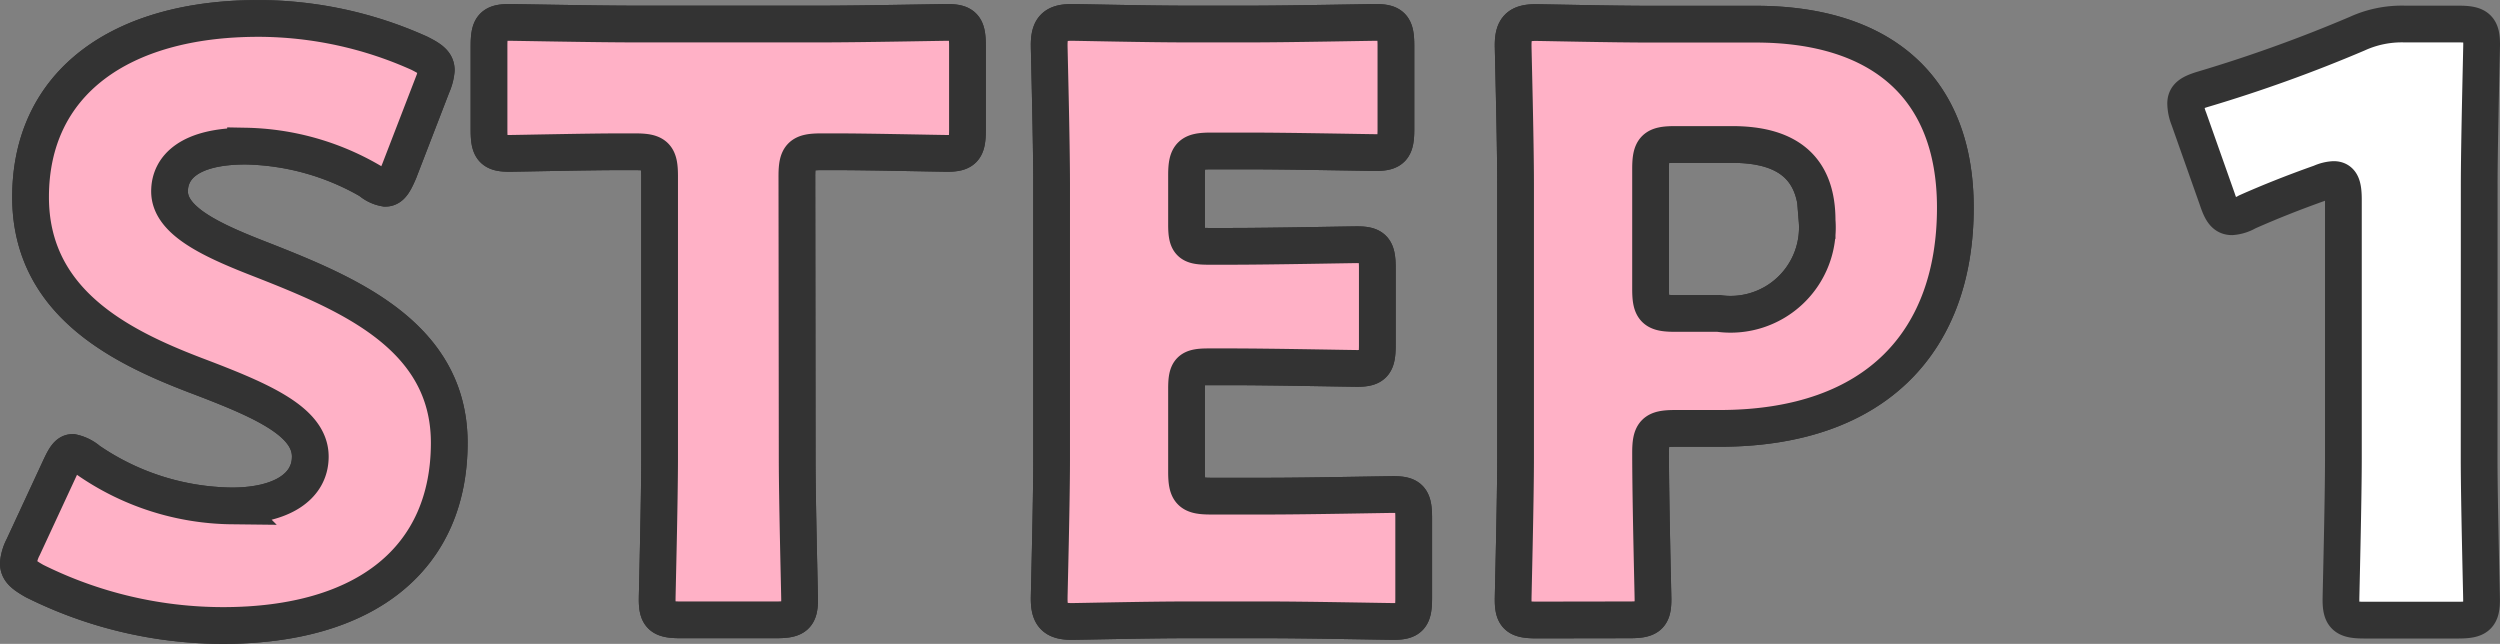
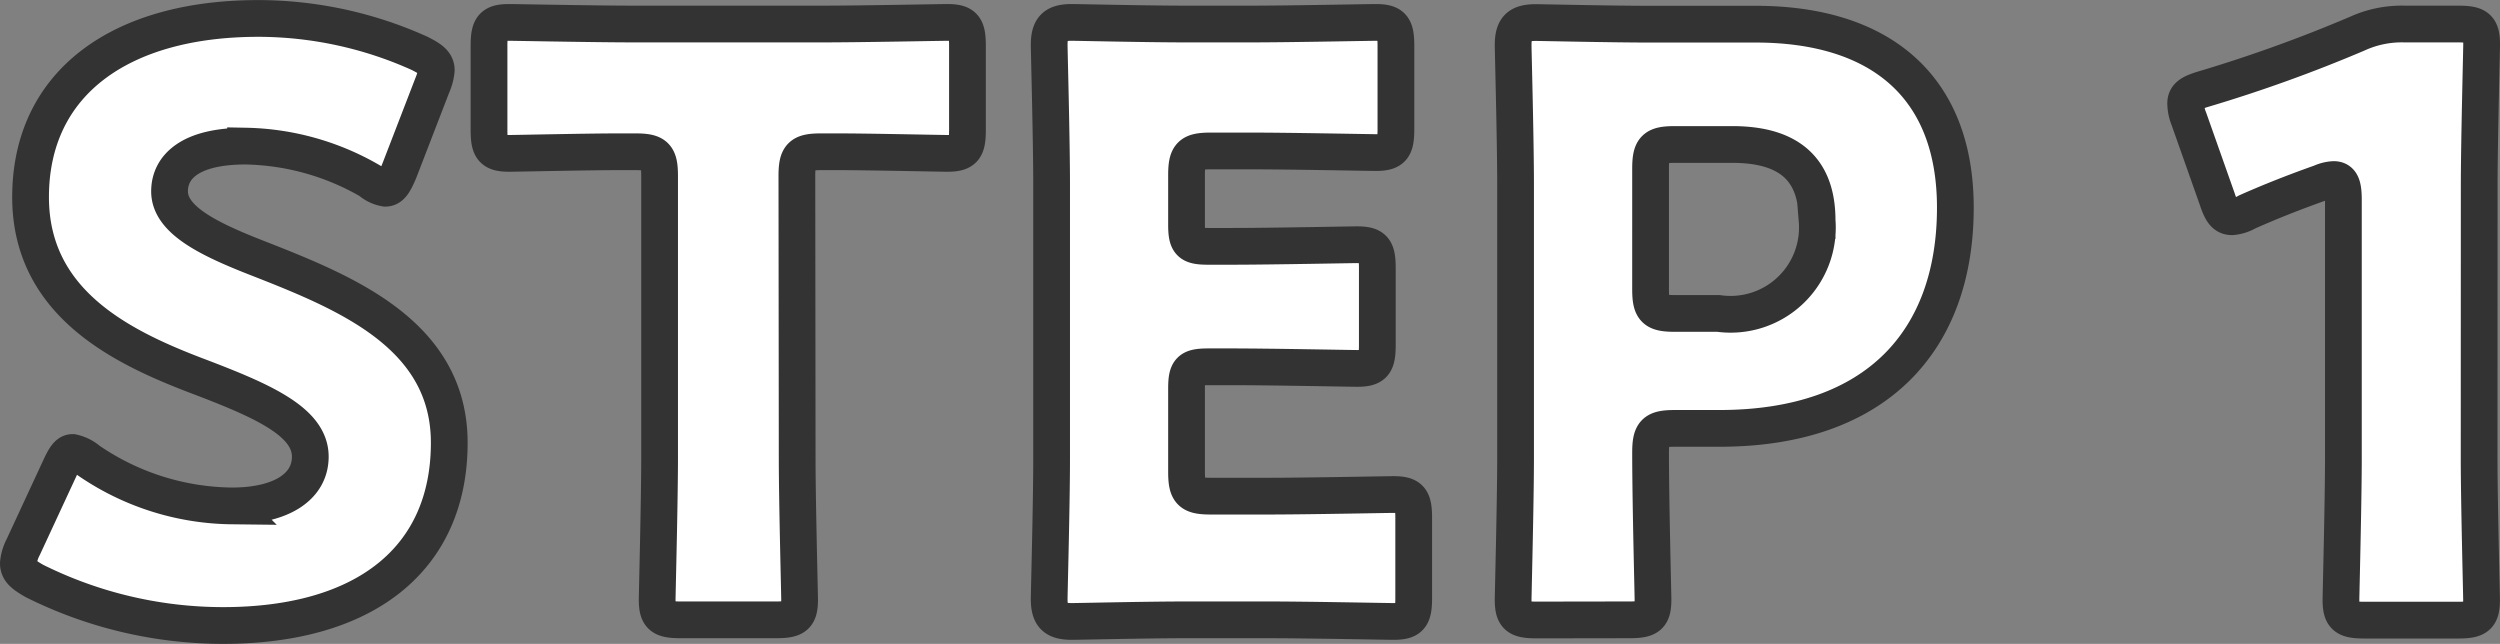
<svg xmlns="http://www.w3.org/2000/svg" width="68.034" height="17.522" viewBox="0 0 68.034 17.522">
  <rect x="0" y="0" width="68.034" height="17.522" fill="#808080" stroke="none" />
  <g id="グループ_6508" data-name="グループ 6508" transform="translate(-4156.506 -1281.786)">
    <path id="パス_6135" data-name="パス 6135" d="M7.15-9.636c-1.364-.528-2.53-1.056-2.53-1.87,0-.66.55-1.232,2.068-1.232a7.006,7.006,0,0,1,3.388.946.848.848,0,0,0,.418.2c.154,0,.242-.154.374-.462l.9-2.332a1.307,1.307,0,0,0,.11-.418c0-.2-.154-.308-.462-.462a10.7,10.7,0,0,0-4.378-.946c-3.762,0-6.2,1.76-6.2,4.862,0,2.838,2.4,4.048,4.466,4.84,1.8.682,3.146,1.254,3.146,2.222,0,.836-.814,1.342-2.134,1.342A7.018,7.018,0,0,1,2.42-4.18a1,1,0,0,0-.44-.22c-.132,0-.22.154-.352.44L.638-1.826a1.166,1.166,0,0,0-.132.44c0,.2.132.308.44.484A11.515,11.515,0,0,0,6.072.308c3.916,0,6.16-1.848,6.16-4.972C12.232-7.568,9.5-8.712,7.15-9.636Zm14.542-2.288c0-.55.11-.66.66-.66h.462c.792,0,2.816.044,2.97.044.462,0,.55-.132.55-.638v-2.288c0-.506-.088-.638-.55-.638-.154,0-2.376.044-3.41.044h-5.1c-1.034,0-3.256-.044-3.41-.044-.462,0-.55.132-.55.638v2.288c0,.506.088.638.55.638.154,0,2.178-.044,2.97-.044h.462c.55,0,.66.11.66.66v7.678c0,1.166-.066,3.7-.066,3.85,0,.462.132.55.638.55h2.6c.506,0,.638-.088.638-.55,0-.154-.066-2.684-.066-3.85ZM32.956-3.212c-.55,0-.66-.11-.66-.66V-6.138c0-.506.088-.594.594-.594h.638c1.034,0,3.256.044,3.41.044.462,0,.55-.132.55-.638v-2.09c0-.506-.088-.638-.55-.638-.154,0-2.376.044-3.41.044H32.89c-.506,0-.594-.088-.594-.594v-1.342c0-.55.11-.66.66-.66h1.078c1.034,0,3.256.044,3.41.044.462,0,.55-.132.55-.638v-2.266c0-.506-.088-.638-.55-.638-.154,0-2.376.044-3.41.044h-1.76c-1.012,0-2.948-.044-3.1-.044-.462,0-.616.154-.616.616,0,.154.066,2.6.066,3.762V-4.18c0,1.166-.066,3.608-.066,3.762,0,.462.154.616.616.616.154,0,2.09-.044,3.1-.044h2.244c1.034,0,3.256.044,3.41.044.462,0,.55-.132.55-.638V-2.618c0-.506-.088-.638-.55-.638-.154,0-2.376.044-3.41.044ZM44.352.154c.506,0,.638-.088.638-.55,0-.154-.066-2.662-.066-4,0-.55.11-.66.66-.66h1.21c4.334,0,6.424-2.442,6.424-6.006,0-3.322-2.068-4.994-5.434-4.994H44.9c-1.012,0-2.948-.044-3.1-.044-.462,0-.616.154-.616.616,0,.154.066,2.6.066,3.762v7.48c0,1.166-.066,3.7-.066,3.85,0,.462.132.55.638.55Zm.572-12.276c0-.55.11-.66.66-.66h1.562c1.628,0,2.31.748,2.31,2.068a2.362,2.362,0,0,1-2.684,2.53H45.584c-.55,0-.66-.11-.66-.66Zm22.55.462c0-1.166.066-3.7.066-3.85,0-.462-.132-.55-.638-.55H65.45a2.922,2.922,0,0,0-1.3.264,39.331,39.331,0,0,1-4.158,1.5c-.374.11-.506.2-.506.4a1.18,1.18,0,0,0,.088.418l.77,2.178c.11.33.2.484.4.484a.989.989,0,0,0,.418-.132c.594-.264,1.254-.528,2-.792a.992.992,0,0,1,.352-.088c.2,0,.264.154.264.55v7.04c0,1.166-.066,3.7-.066,3.85,0,.462.132.55.638.55H66.9c.506,0,.638-.088.638-.55,0-.154-.066-2.684-.066-3.85Z" transform="translate(4156.5 1298.5)" fill="#fff" stroke="#333" stroke-width="1" />
-     <path id="パス_6134" data-name="パス 6134" d="M7.15-9.636c-1.364-.528-2.53-1.056-2.53-1.87,0-.66.55-1.232,2.068-1.232a7.006,7.006,0,0,1,3.388.946.848.848,0,0,0,.418.2c.154,0,.242-.154.374-.462l.9-2.332a1.307,1.307,0,0,0,.11-.418c0-.2-.154-.308-.462-.462a10.7,10.7,0,0,0-4.378-.946c-3.762,0-6.2,1.76-6.2,4.862,0,2.838,2.4,4.048,4.466,4.84,1.8.682,3.146,1.254,3.146,2.222,0,.836-.814,1.342-2.134,1.342A7.018,7.018,0,0,1,2.42-4.18a1,1,0,0,0-.44-.22c-.132,0-.22.154-.352.44L.638-1.826a1.166,1.166,0,0,0-.132.44c0,.2.132.308.44.484A11.515,11.515,0,0,0,6.072.308c3.916,0,6.16-1.848,6.16-4.972C12.232-7.568,9.5-8.712,7.15-9.636Zm14.542-2.288c0-.55.11-.66.66-.66h.462c.792,0,2.816.044,2.97.044.462,0,.55-.132.55-.638v-2.288c0-.506-.088-.638-.55-.638-.154,0-2.376.044-3.41.044h-5.1c-1.034,0-3.256-.044-3.41-.044-.462,0-.55.132-.55.638v2.288c0,.506.088.638.55.638.154,0,2.178-.044,2.97-.044h.462c.55,0,.66.11.66.66v7.678c0,1.166-.066,3.7-.066,3.85,0,.462.132.55.638.55h2.6c.506,0,.638-.088.638-.55,0-.154-.066-2.684-.066-3.85ZM32.956-3.212c-.55,0-.66-.11-.66-.66V-6.138c0-.506.088-.594.594-.594h.638c1.034,0,3.256.044,3.41.044.462,0,.55-.132.55-.638v-2.09c0-.506-.088-.638-.55-.638-.154,0-2.376.044-3.41.044H32.89c-.506,0-.594-.088-.594-.594v-1.342c0-.55.11-.66.66-.66h1.078c1.034,0,3.256.044,3.41.044.462,0,.55-.132.55-.638v-2.266c0-.506-.088-.638-.55-.638-.154,0-2.376.044-3.41.044h-1.76c-1.012,0-2.948-.044-3.1-.044-.462,0-.616.154-.616.616,0,.154.066,2.6.066,3.762V-4.18c0,1.166-.066,3.608-.066,3.762,0,.462.154.616.616.616.154,0,2.09-.044,3.1-.044h2.244c1.034,0,3.256.044,3.41.044.462,0,.55-.132.55-.638V-2.618c0-.506-.088-.638-.55-.638-.154,0-2.376.044-3.41.044ZM44.352.154c.506,0,.638-.088.638-.55,0-.154-.066-2.662-.066-4,0-.55.11-.66.66-.66h1.21c4.334,0,6.424-2.442,6.424-6.006,0-3.322-2.068-4.994-5.434-4.994H44.9c-1.012,0-2.948-.044-3.1-.044-.462,0-.616.154-.616.616,0,.154.066,2.6.066,3.762v7.48c0,1.166-.066,3.7-.066,3.85,0,.462.132.55.638.55Zm.572-12.276c0-.55.11-.66.66-.66h1.562c1.628,0,2.31.748,2.31,2.068a2.362,2.362,0,0,1-2.684,2.53H45.584c-.55,0-.66-.11-.66-.66Z" transform="translate(4156.5 1298.5)" fill="#ffb1c6" stroke="#333" stroke-width="1" />
  </g>
</svg>